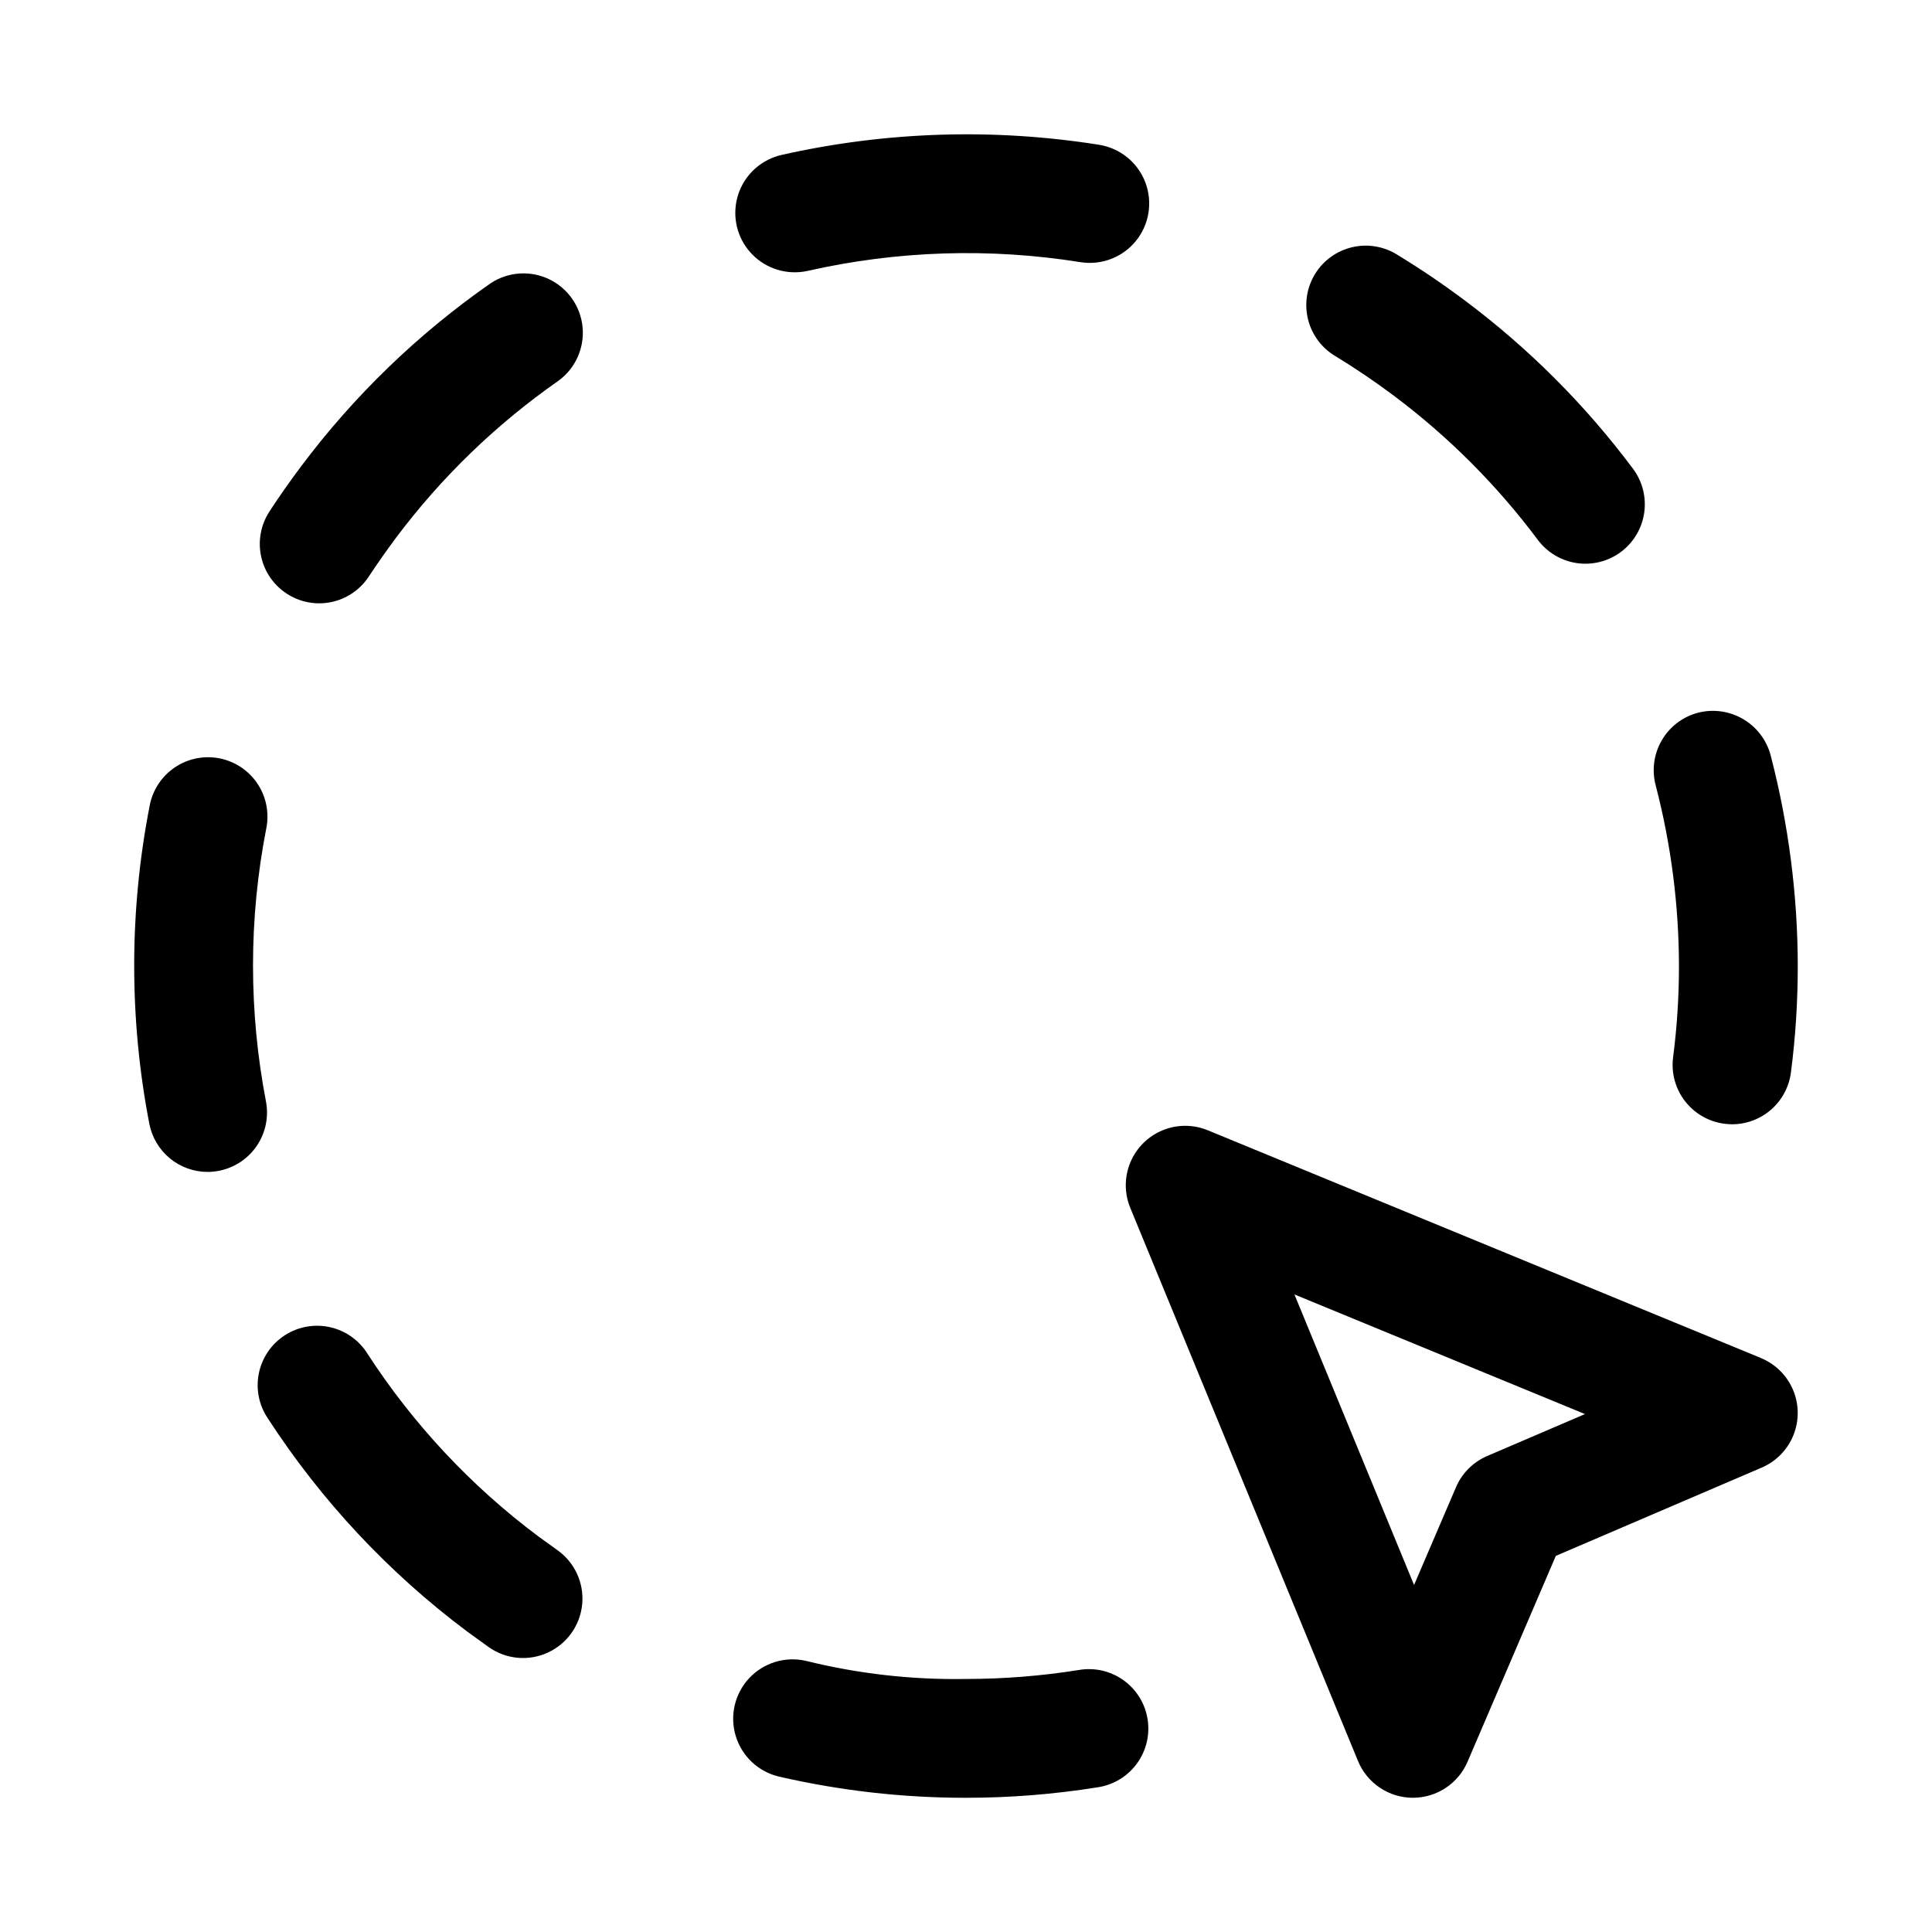
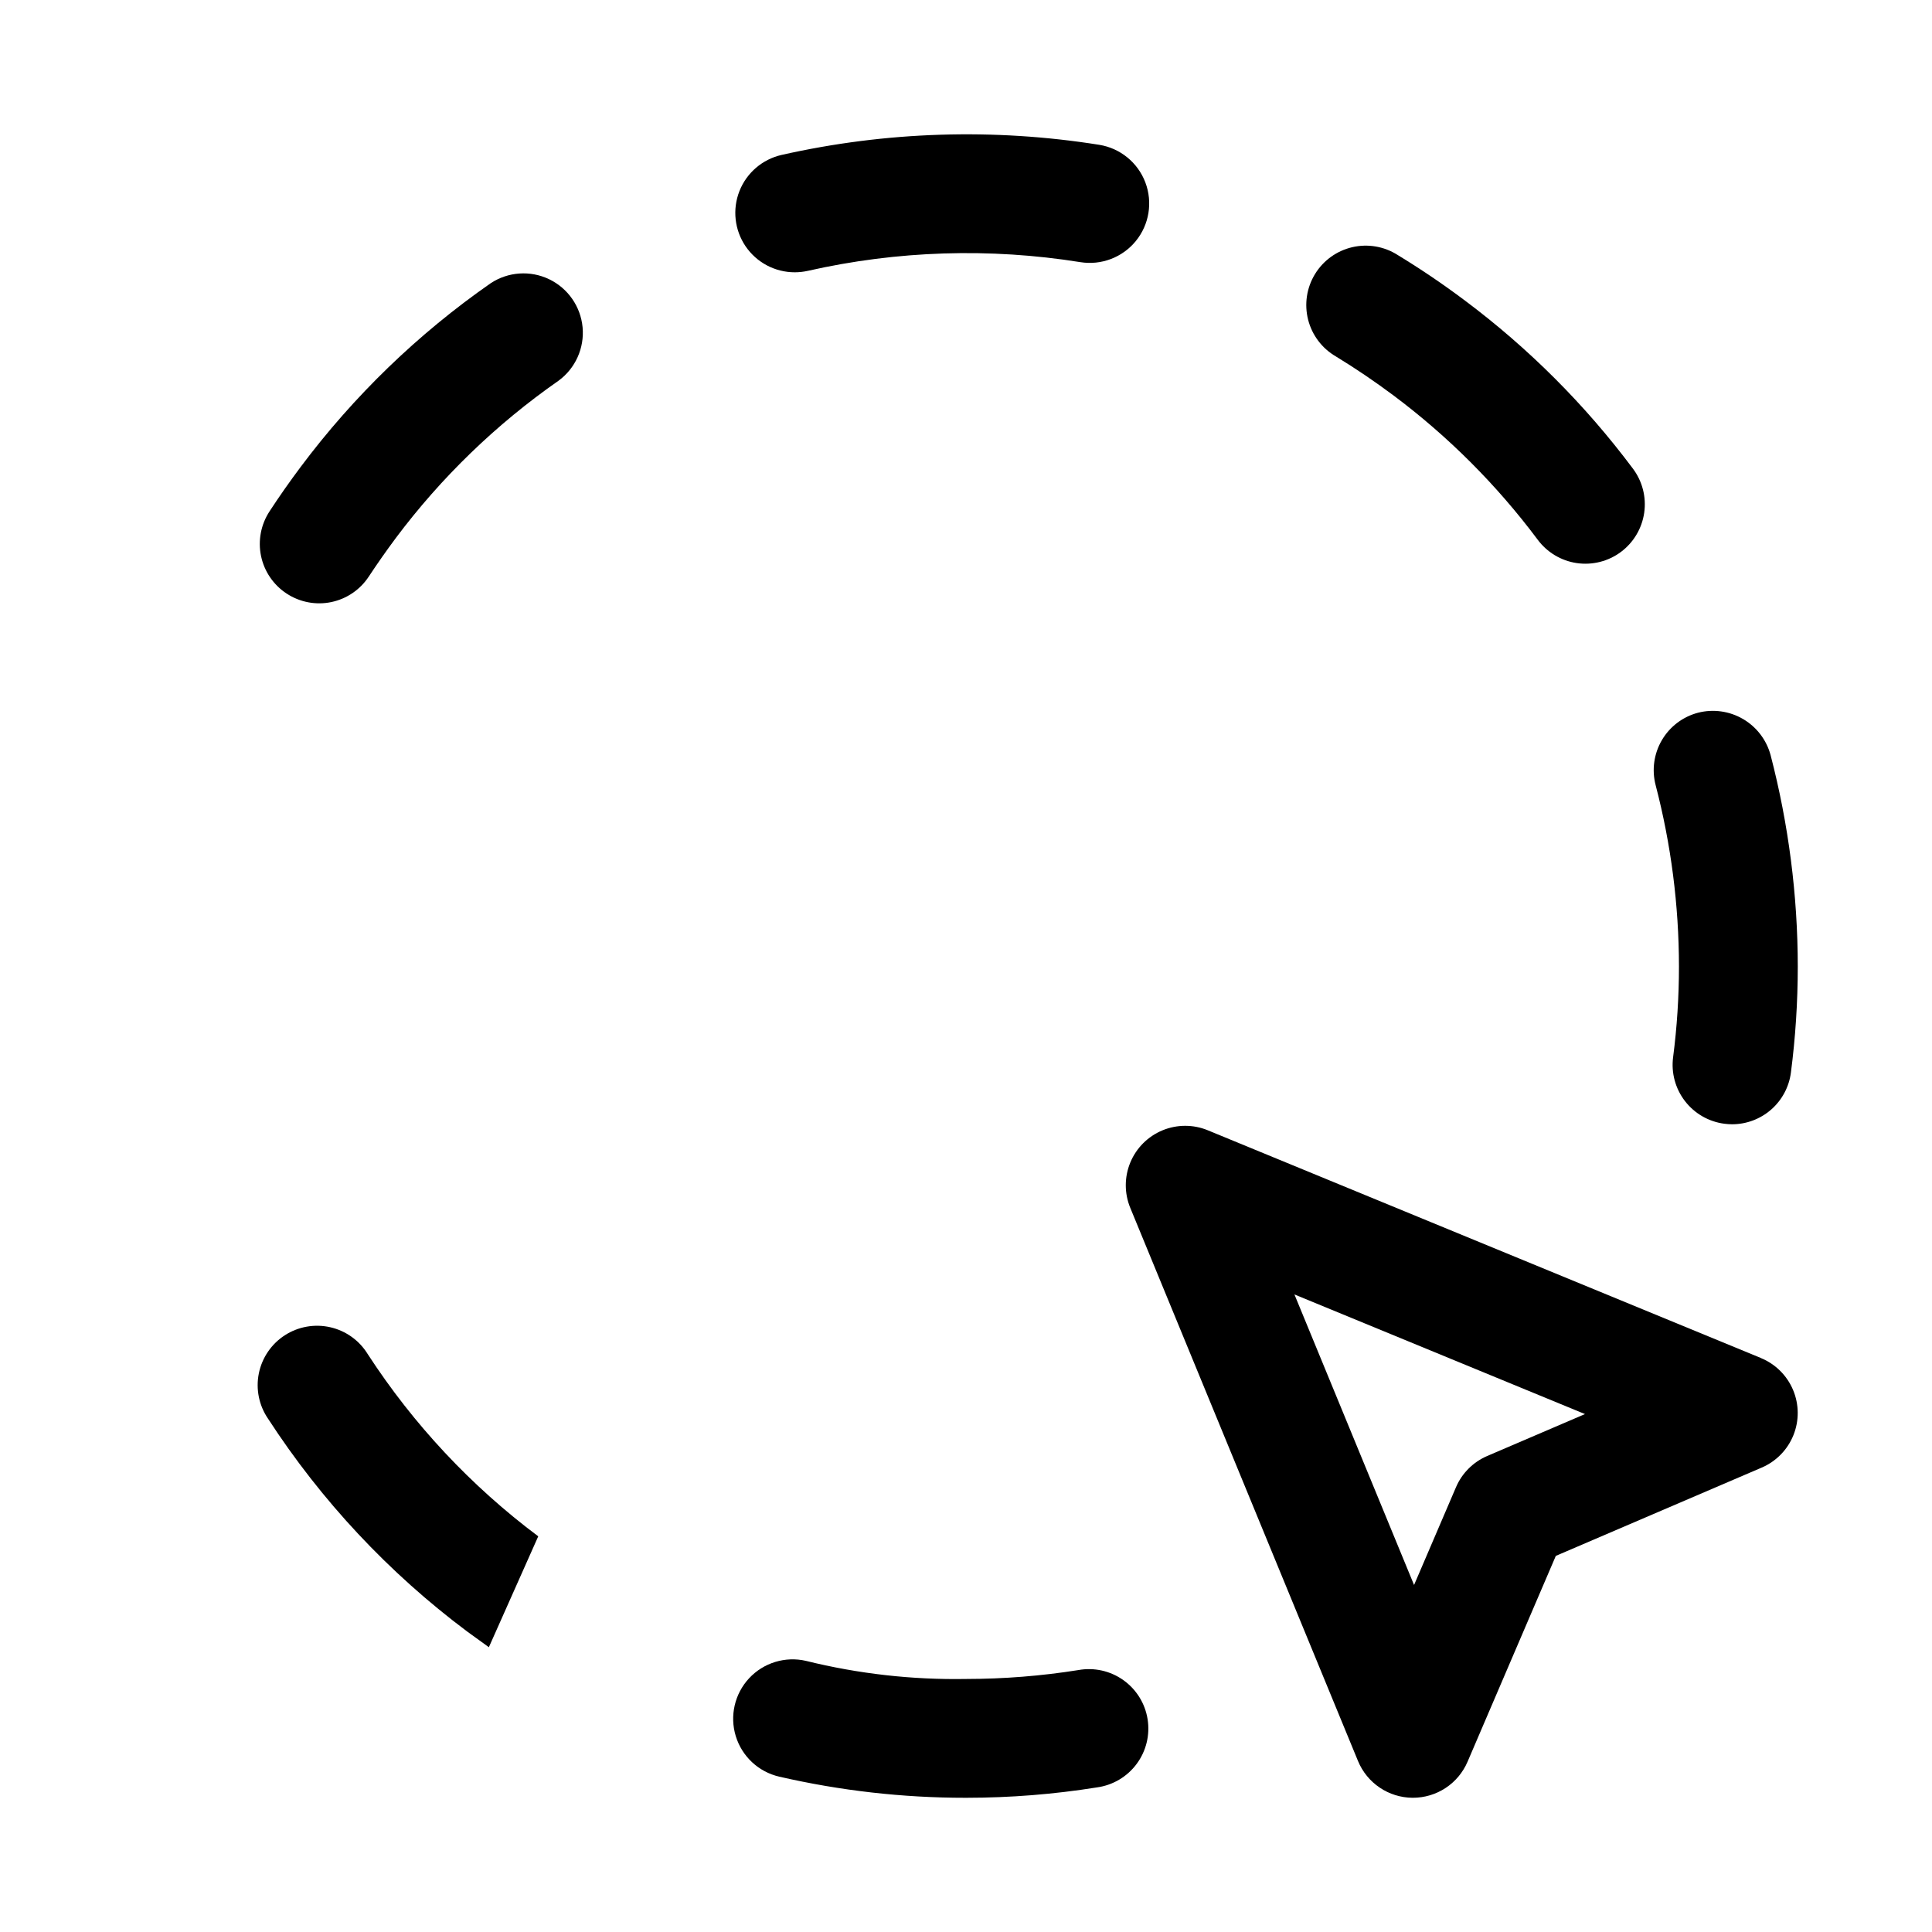
<svg xmlns="http://www.w3.org/2000/svg" fill="#000000" width="800px" height="800px" version="1.1" viewBox="144 144 512 512">
  <g>
    <path d="m354.61 216.16c1.172 0 2.344-0.129 3.488-0.387 23.695-5.359 48.195-6.141 72.184-2.305 5.555 0.898 11.168-1.23 14.723-5.59 3.555-4.359 4.516-10.285 2.519-15.547-1.996-5.258-6.648-9.051-12.203-9.953-27.973-4.461-56.543-3.551-84.176 2.676-5.082 1.148-9.27 4.734-11.184 9.582-1.91 4.848-1.301 10.328 1.629 14.637 2.934 4.309 7.809 6.887 13.02 6.887z" />
    <path d="m498.02 238.46c5.227 3.184 10.34 6.648 15.344 10.391 14.465 10.836 27.309 23.684 38.129 38.16 2.492 3.363 6.219 5.598 10.355 6.211 4.141 0.609 8.355-0.453 11.711-2.953 3.356-2.504 5.574-6.234 6.172-10.379 0.598-4.141-0.48-8.352-2.992-11.699-12.621-16.891-27.605-31.883-44.484-44.516-5.812-4.367-11.793-8.41-17.883-12.113v-0.004c-3.57-2.269-7.906-3.008-12.023-2.047-4.121 0.961-7.684 3.539-9.879 7.152-2.199 3.617-2.848 7.965-1.805 12.066 1.043 4.098 3.695 7.606 7.356 9.73z" />
    <path d="m274.05 219.05c-19.293 13.434-36.301 29.879-50.383 48.707-2.891 3.859-5.637 7.777-8.242 11.762h0.004c-2.289 3.492-3.098 7.746-2.25 11.832 0.852 4.086 3.293 7.668 6.785 9.953 3.488 2.293 7.746 3.106 11.832 2.254 4.09-0.852 7.668-3.293 9.953-6.789 2.262-3.43 4.644-6.828 7.121-10.148h-0.004c12.074-16.125 26.648-30.219 43.172-41.742 4.457-3.273 6.867-8.645 6.356-14.152-0.516-5.504-3.883-10.336-8.867-12.73-4.984-2.391-10.859-1.992-15.477 1.055z" />
-     <path d="m211.05 399.84c0.004-12.164 1.18-24.297 3.504-36.238 0.852-4.117 0.02-8.406-2.312-11.906-2.328-3.5-5.961-5.926-10.09-6.731-4.129-0.805-8.406 0.074-11.883 2.445-3.477 2.367-5.859 6.031-6.617 10.168-5.426 27.812-5.453 56.414-0.078 84.238 0.691 3.586 2.613 6.824 5.43 9.148 2.816 2.328 6.356 3.602 10.008 3.606 1.004 0 2.008-0.102 2.992-0.293 4.098-0.789 7.719-3.176 10.055-6.633 2.34-3.457 3.207-7.703 2.414-11.805-2.277-11.863-3.422-23.918-3.422-36z" />
    <path d="m594.03 332.87c-4.043 1.051-7.5 3.668-9.613 7.269s-2.711 7.894-1.656 11.938c4.094 15.699 6.168 31.855 6.18 48.078 0 8.031-0.52 16.051-1.551 24.016-0.539 4.141 0.594 8.324 3.144 11.633 2.547 3.305 6.305 5.465 10.445 6 0.68 0.09 1.363 0.137 2.047 0.141 3.82-0.004 7.508-1.398 10.379-3.922 2.867-2.523 4.719-6.004 5.207-9.793 1.207-9.316 1.812-18.699 1.816-28.094-0.016-18.895-2.438-37.711-7.195-55.996-1.074-4.027-3.691-7.469-7.285-9.578-3.598-2.109-7.879-2.719-11.918-1.691z" />
    <path d="m429.75 586.59c-9.805 1.559-19.715 2.344-29.641 2.352-14.324 0.258-28.621-1.355-42.527-4.797-5.481-1.262-11.223 0.496-15.059 4.609-3.832 4.117-5.184 9.965-3.535 15.344 1.645 5.379 6.039 9.473 11.52 10.734 16.18 3.723 32.727 5.602 49.324 5.598h0.293c11.578-0.004 23.141-0.922 34.578-2.75 4.199-0.574 7.988-2.812 10.516-6.215s3.574-7.68 2.906-11.863c-0.664-4.184-2.992-7.922-6.449-10.371-3.457-2.449-7.758-3.402-11.926-2.641z" />
-     <path d="m286.64 551.14c-17.797-13.312-33.098-29.668-45.203-48.309-2.219-3.609-5.805-6.172-9.941-7.106-4.133-0.934-8.473-0.16-12.031 2.144-3.555 2.305-6.035 5.949-6.871 10.105s0.039 8.477 2.43 11.977c14.137 21.781 32.016 40.891 52.812 56.441l5.719 4.137c4.602 3.234 10.582 3.769 15.684 1.398 5.106-2.367 8.555-7.281 9.055-12.883 0.5-5.606-2.031-11.047-6.633-14.281z" />
+     <path d="m286.64 551.14c-17.797-13.312-33.098-29.668-45.203-48.309-2.219-3.609-5.805-6.172-9.941-7.106-4.133-0.934-8.473-0.16-12.031 2.144-3.555 2.305-6.035 5.949-6.871 10.105s0.039 8.477 2.43 11.977c14.137 21.781 32.016 40.891 52.812 56.441l5.719 4.137z" />
    <path d="m610.67 503.89-146.58-60.348c-3.856-1.59-8.184-1.582-12.035 0.016-3.852 1.598-6.91 4.656-8.508 8.508s-1.602 8.18-0.012 12.035l60.348 146.58c1.18 2.867 3.18 5.32 5.754 7.055 2.57 1.734 5.598 2.672 8.695 2.691h0.109c3.078 0 6.09-0.902 8.664-2.598 2.57-1.695 4.59-4.106 5.805-6.938l23.398-54.566 54.566-23.398c3.82-1.637 6.84-4.723 8.395-8.574 1.555-3.856 1.523-8.172-0.09-12.004-1.609-3.828-4.672-6.867-8.52-8.449zm-72.555 25.969c-3.711 1.59-6.668 4.547-8.258 8.258l-11.117 25.922-31.703-76.996 76.996 31.703z" />
  </g>
</svg>